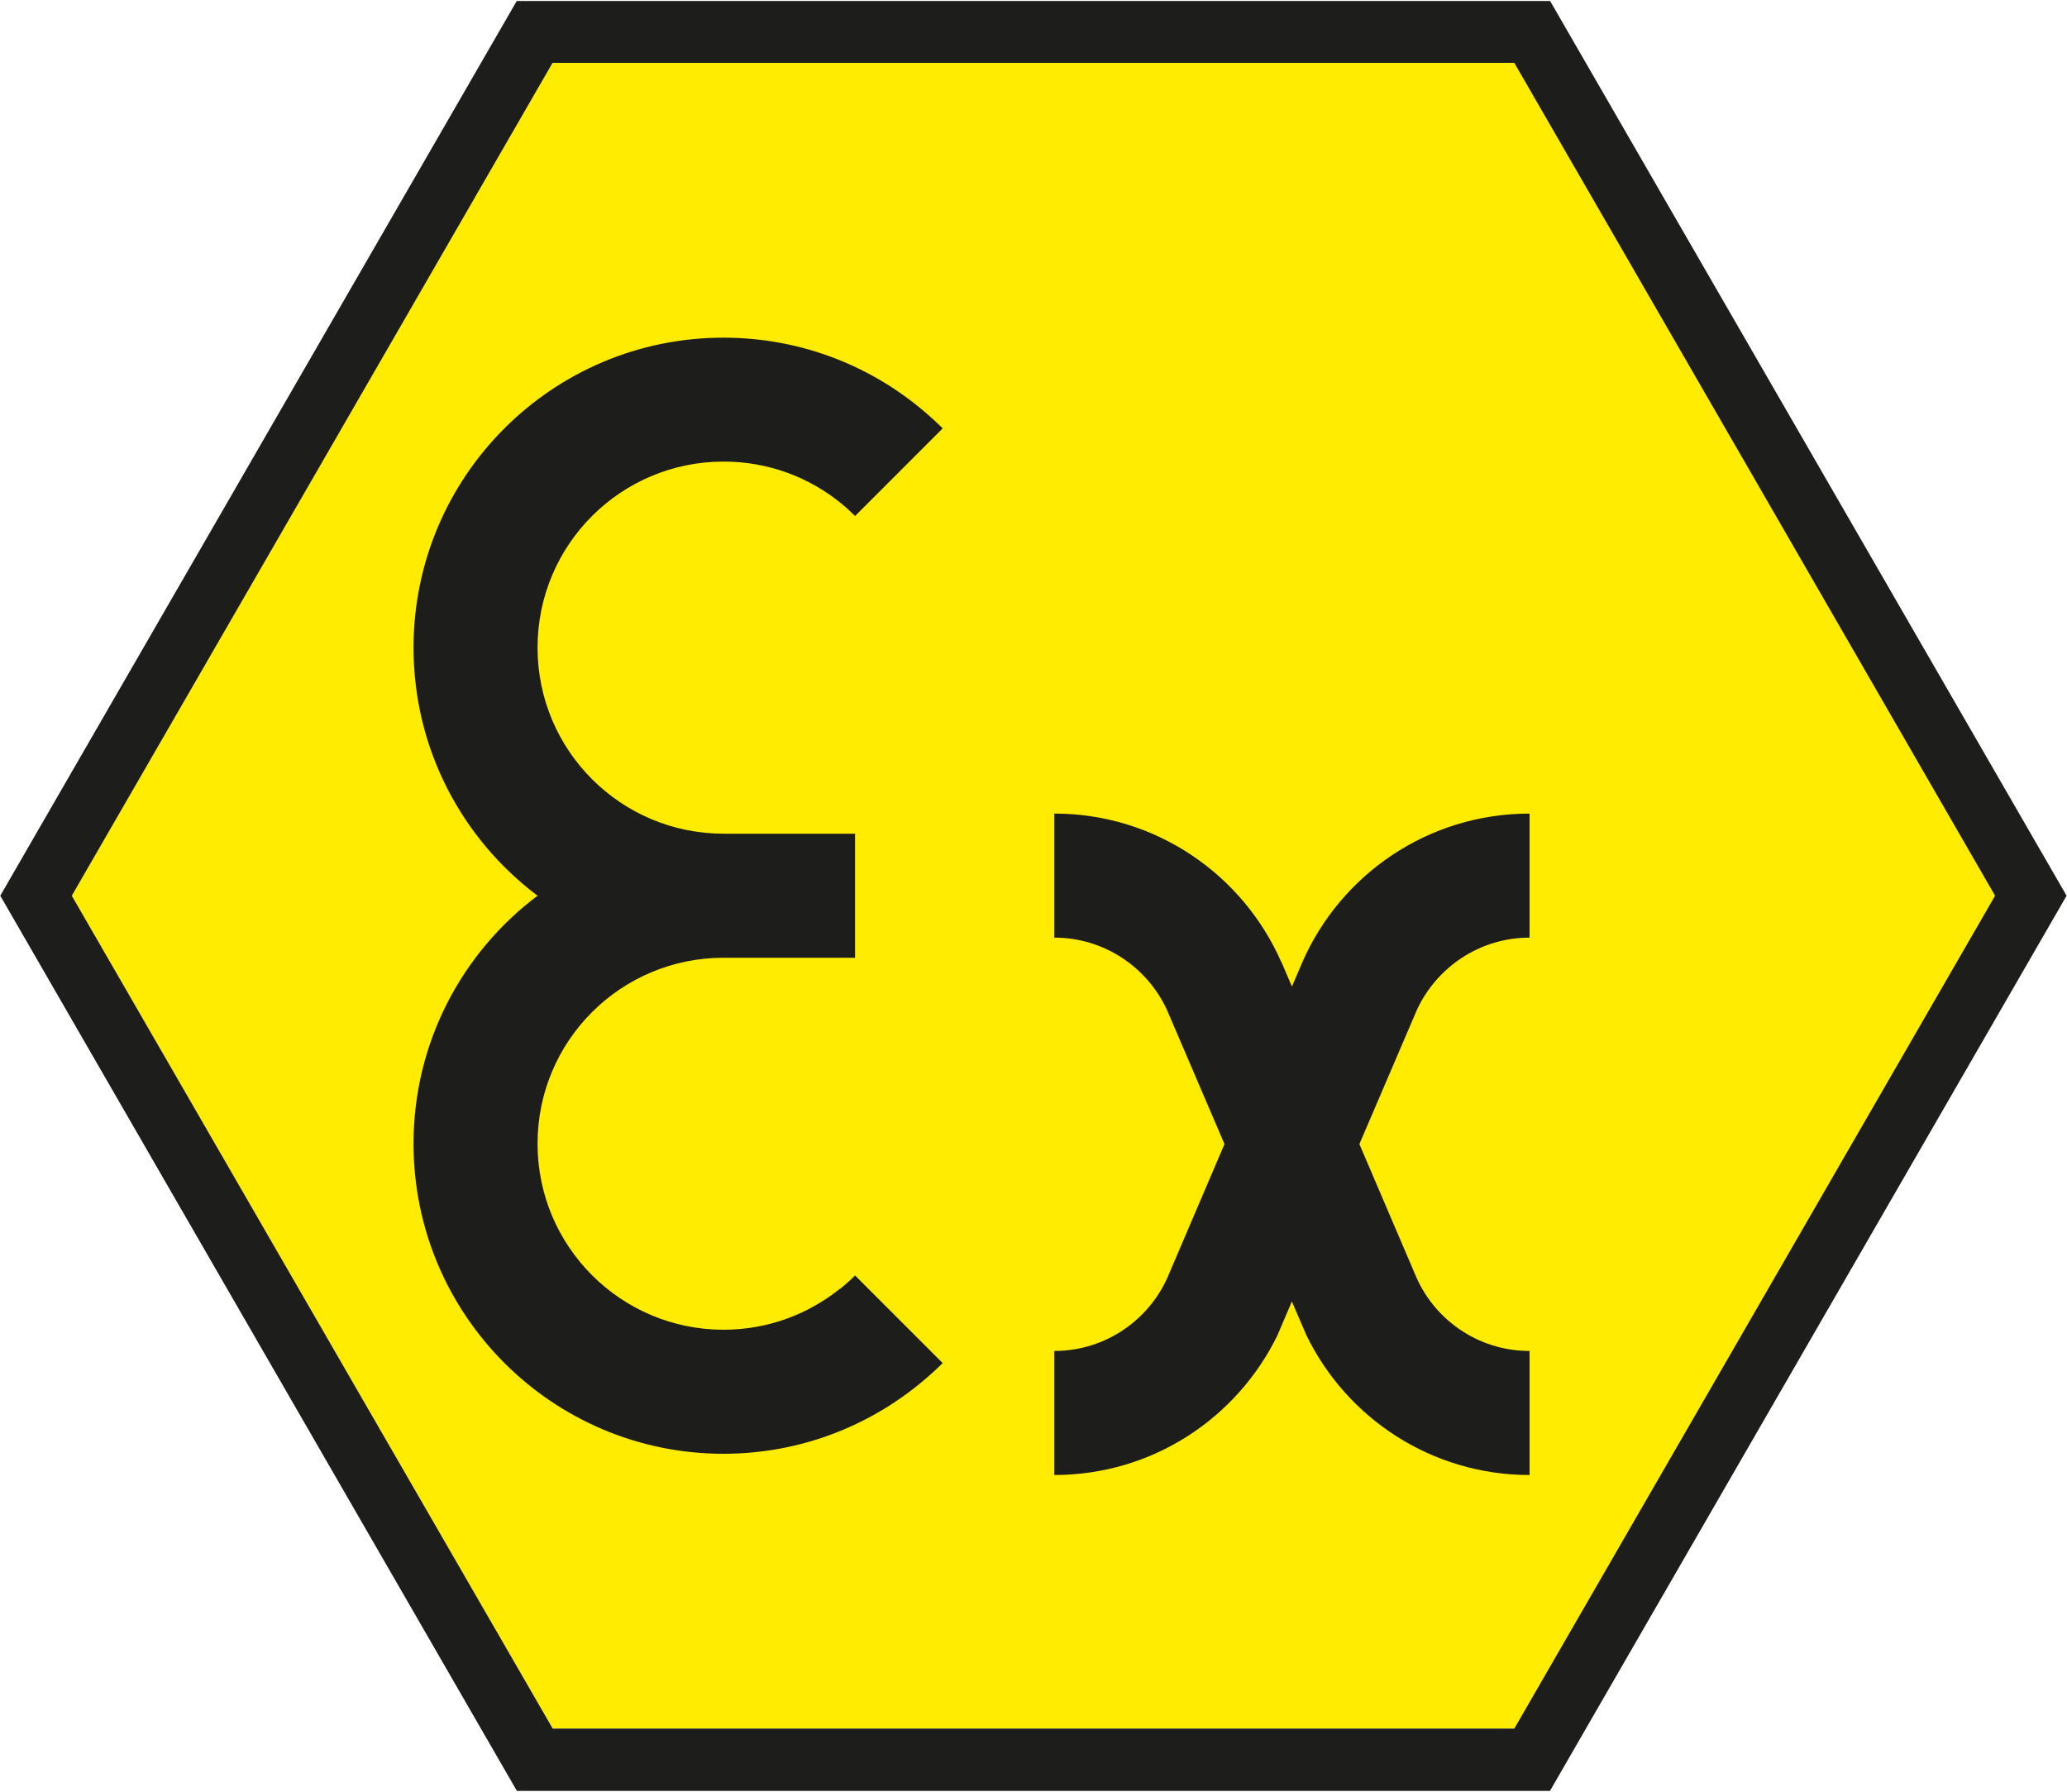
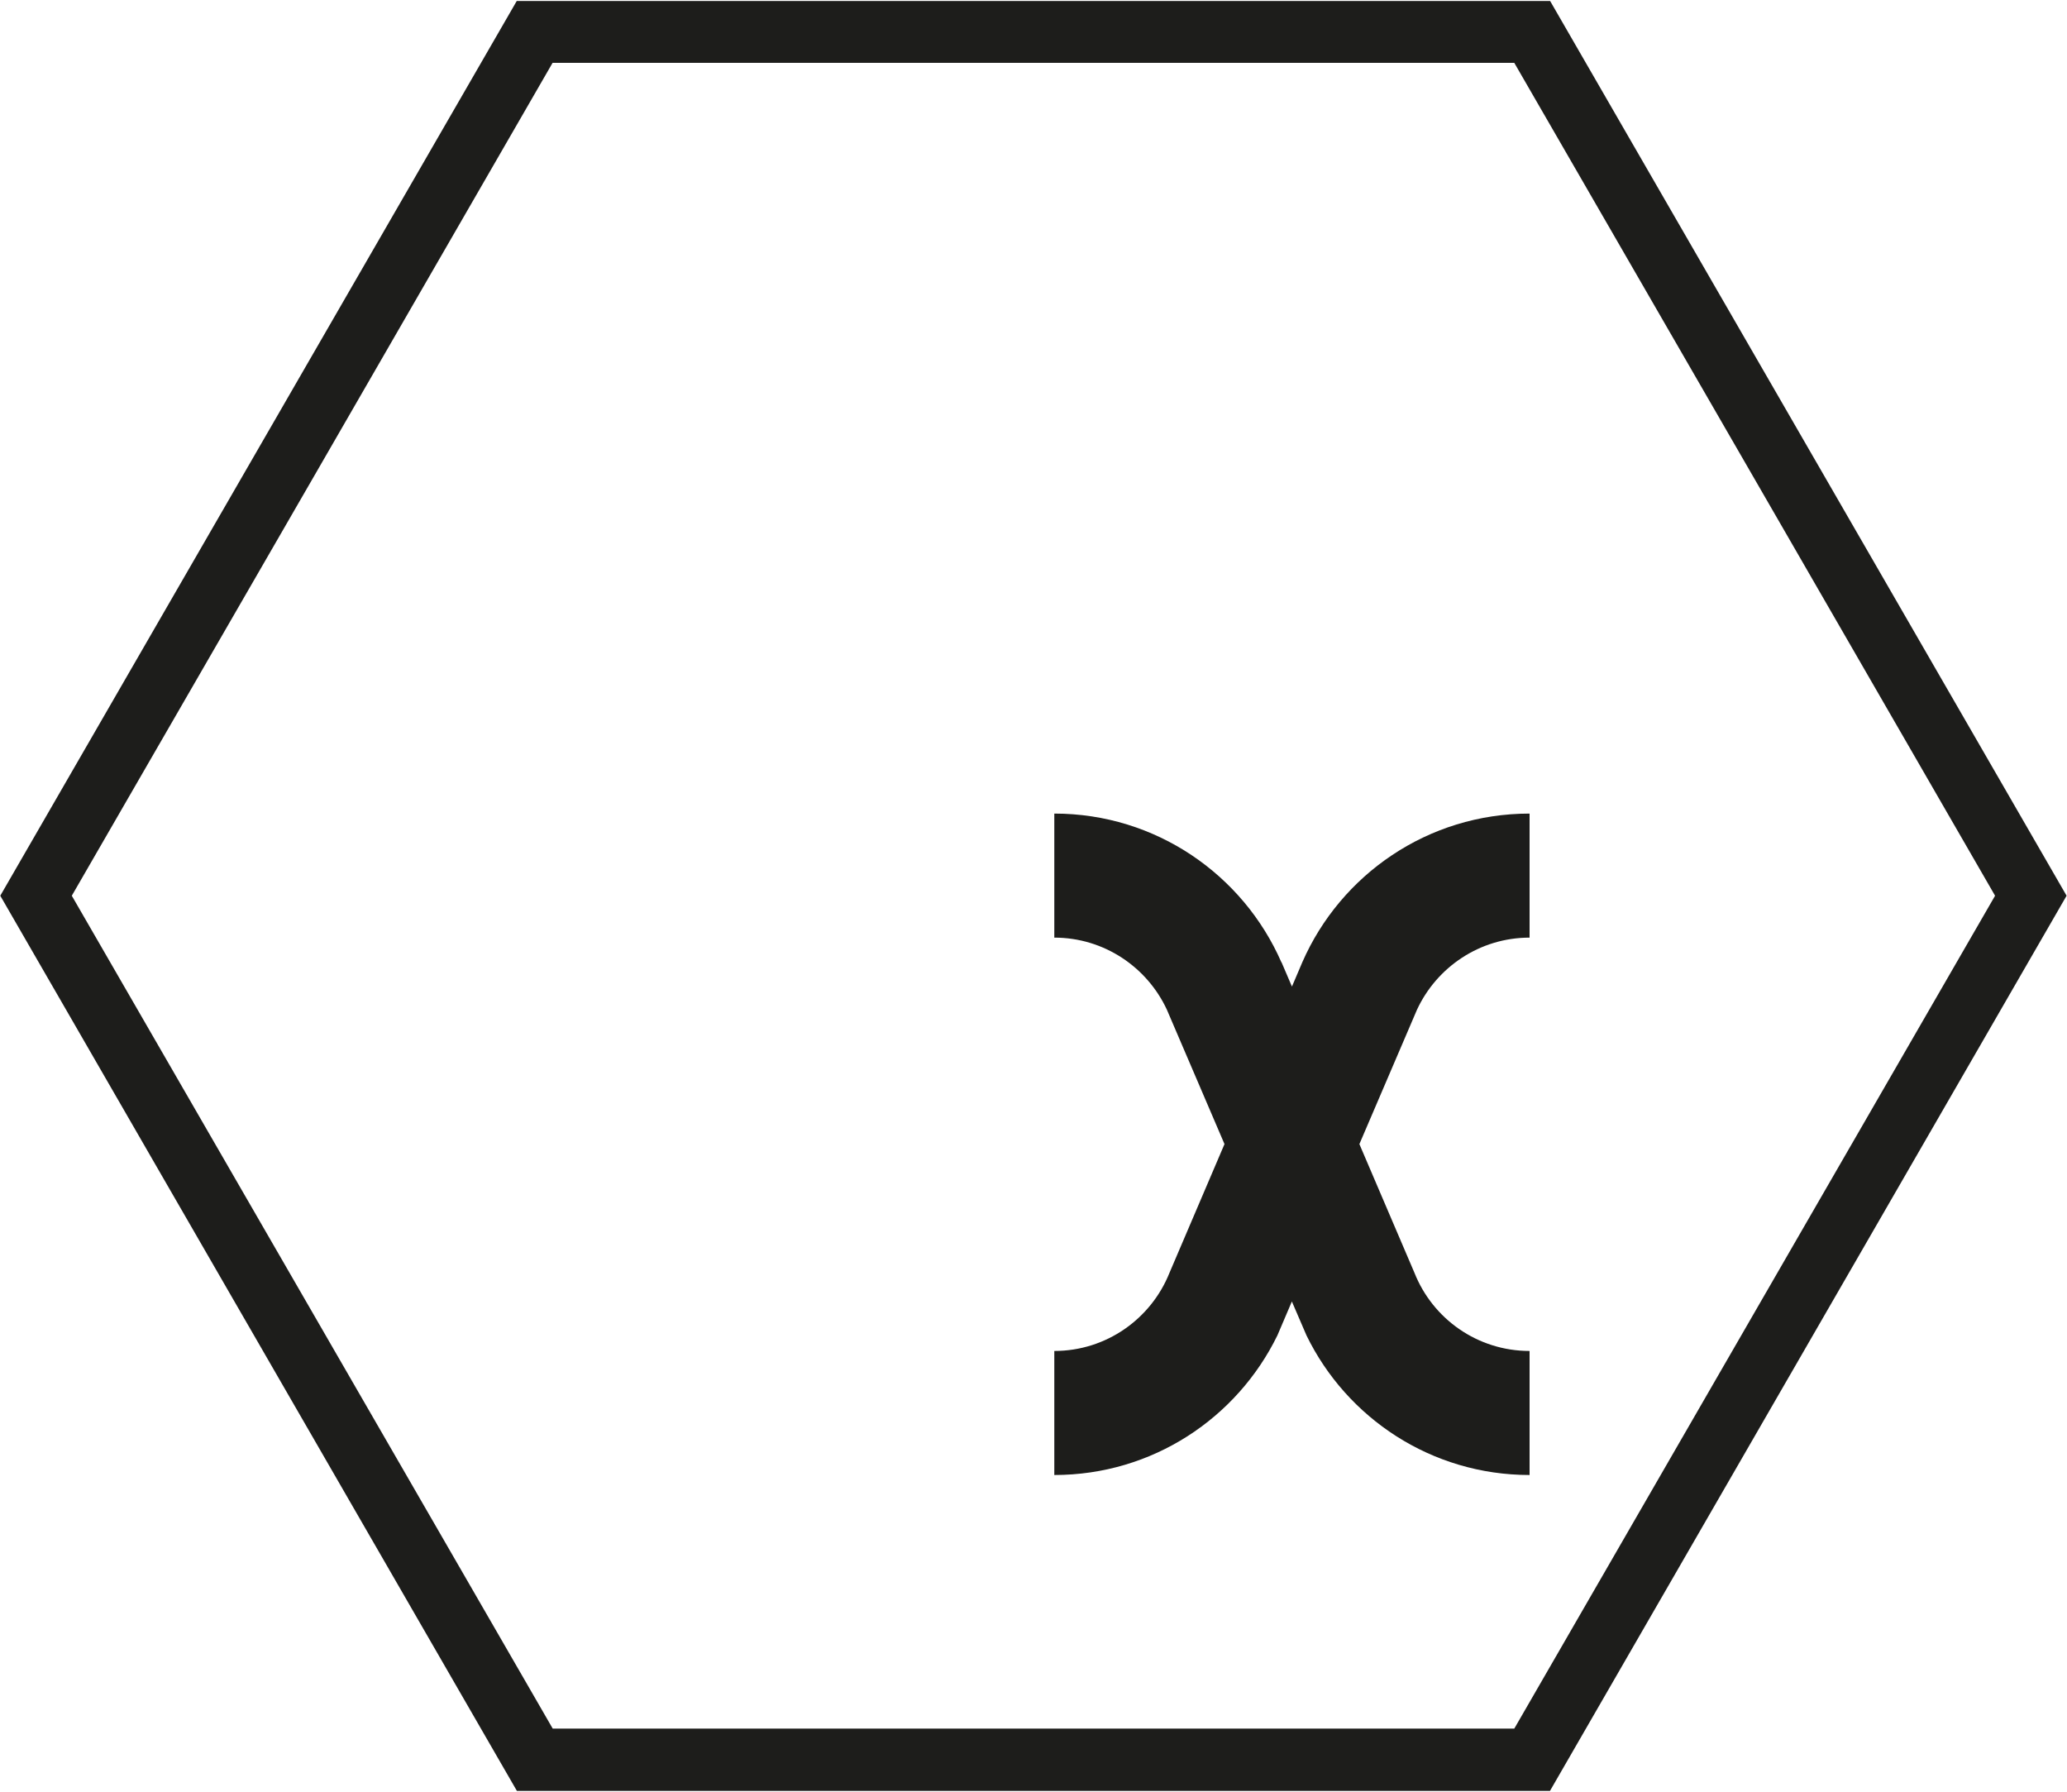
<svg xmlns="http://www.w3.org/2000/svg" id="Lager_2" data-name="Lager 2" viewBox="0 0 150 130">
  <defs>
    <style>
      .cls-1 {
        fill: #ffec00;
      }

      .cls-1, .cls-2, .cls-3 {
        stroke-width: 0px;
      }

      .cls-2 {
        fill: none;
      }

      .cls-3 {
        fill: #1d1d1b;
      }
    </style>
  </defs>
  <g id="Lager_1-2" data-name="Lager 1">
    <g>
      <rect class="cls-2" width="150" height="130" />
      <g>
-         <path class="cls-1" d="m109.9,125.42H40.11c-2.34-4.04-32.57-56.4-34.9-60.43C7.54,60.95,37.77,8.61,40.1,4.56c4.68,0,65.14,0,69.79,0,2.34,4.04,32.55,56.38,34.89,60.43-2.34,4.05-32.55,56.38-34.89,60.43" />
-         <path class="cls-3" d="m60.96,93.5c-2.31,1.86-5.25,2.98-8.45,2.98-7.45,0-13.5-6.04-13.5-13.5s6.04-13.49,13.5-13.49h9.54v-9h-9.54c-7.45,0-13.5-6.04-13.5-13.5s6.04-13.5,13.5-13.5c3.27,0,6.27,1.16,8.6,3.09.33.27.64.56.94.86l6.36-6.36c-.3-.3-.61-.59-.93-.87-3.98-3.55-9.22-5.71-14.98-5.71-12.42,0-22.49,10.07-22.49,22.49,0,7.36,3.53,13.89,9,18-5.46,4.1-9,10.63-9,17.99,0,12.42,10.07,22.5,22.49,22.5,5.69,0,10.88-2.12,14.84-5.59.37-.32.73-.65,1.07-.99l-6.36-6.36c-.34.35-.71.67-1.09.98" />
        <path class="cls-3" d="m109.9,125.42H40.11c-2.34-4.04-32.57-56.4-34.9-60.43C7.55,60.95,37.77,8.61,40.1,4.56c4.68,0,65.14,0,69.79,0,2.34,4.03,32.55,56.38,34.89,60.43-2.34,4.05-32.55,56.38-34.89,60.43m40.08-60.43L112.49.07H37.5S.02,64.99.02,64.99l37.49,64.95h74.97s37.49-64.95,37.49-64.95" />
        <path class="cls-3" d="m93.75,71.57l-.75-1.75h-.01c-2.78-6.35-9.11-10.79-16.48-10.79v9c3.62,0,6.74,2.15,8.17,5.23l4.18,9.75-4,9.36h0c-1.33,3.31-4.57,5.65-8.35,5.65v9c7.12,0,13.26-4.13,16.19-10.13h0s1.05-2.46,1.05-2.46l1.06,2.46h0c2.92,6,9.07,10.13,16.19,10.13v-9c-3.79,0-7.03-2.34-8.35-5.66h0s-4-9.35-4-9.35l4.18-9.75c1.43-3.08,4.55-5.23,8.17-5.23v-9c-7.38,0-13.71,4.43-16.49,10.78h0s-.75,1.76-.75,1.76" />
      </g>
    </g>
  </g>
</svg>